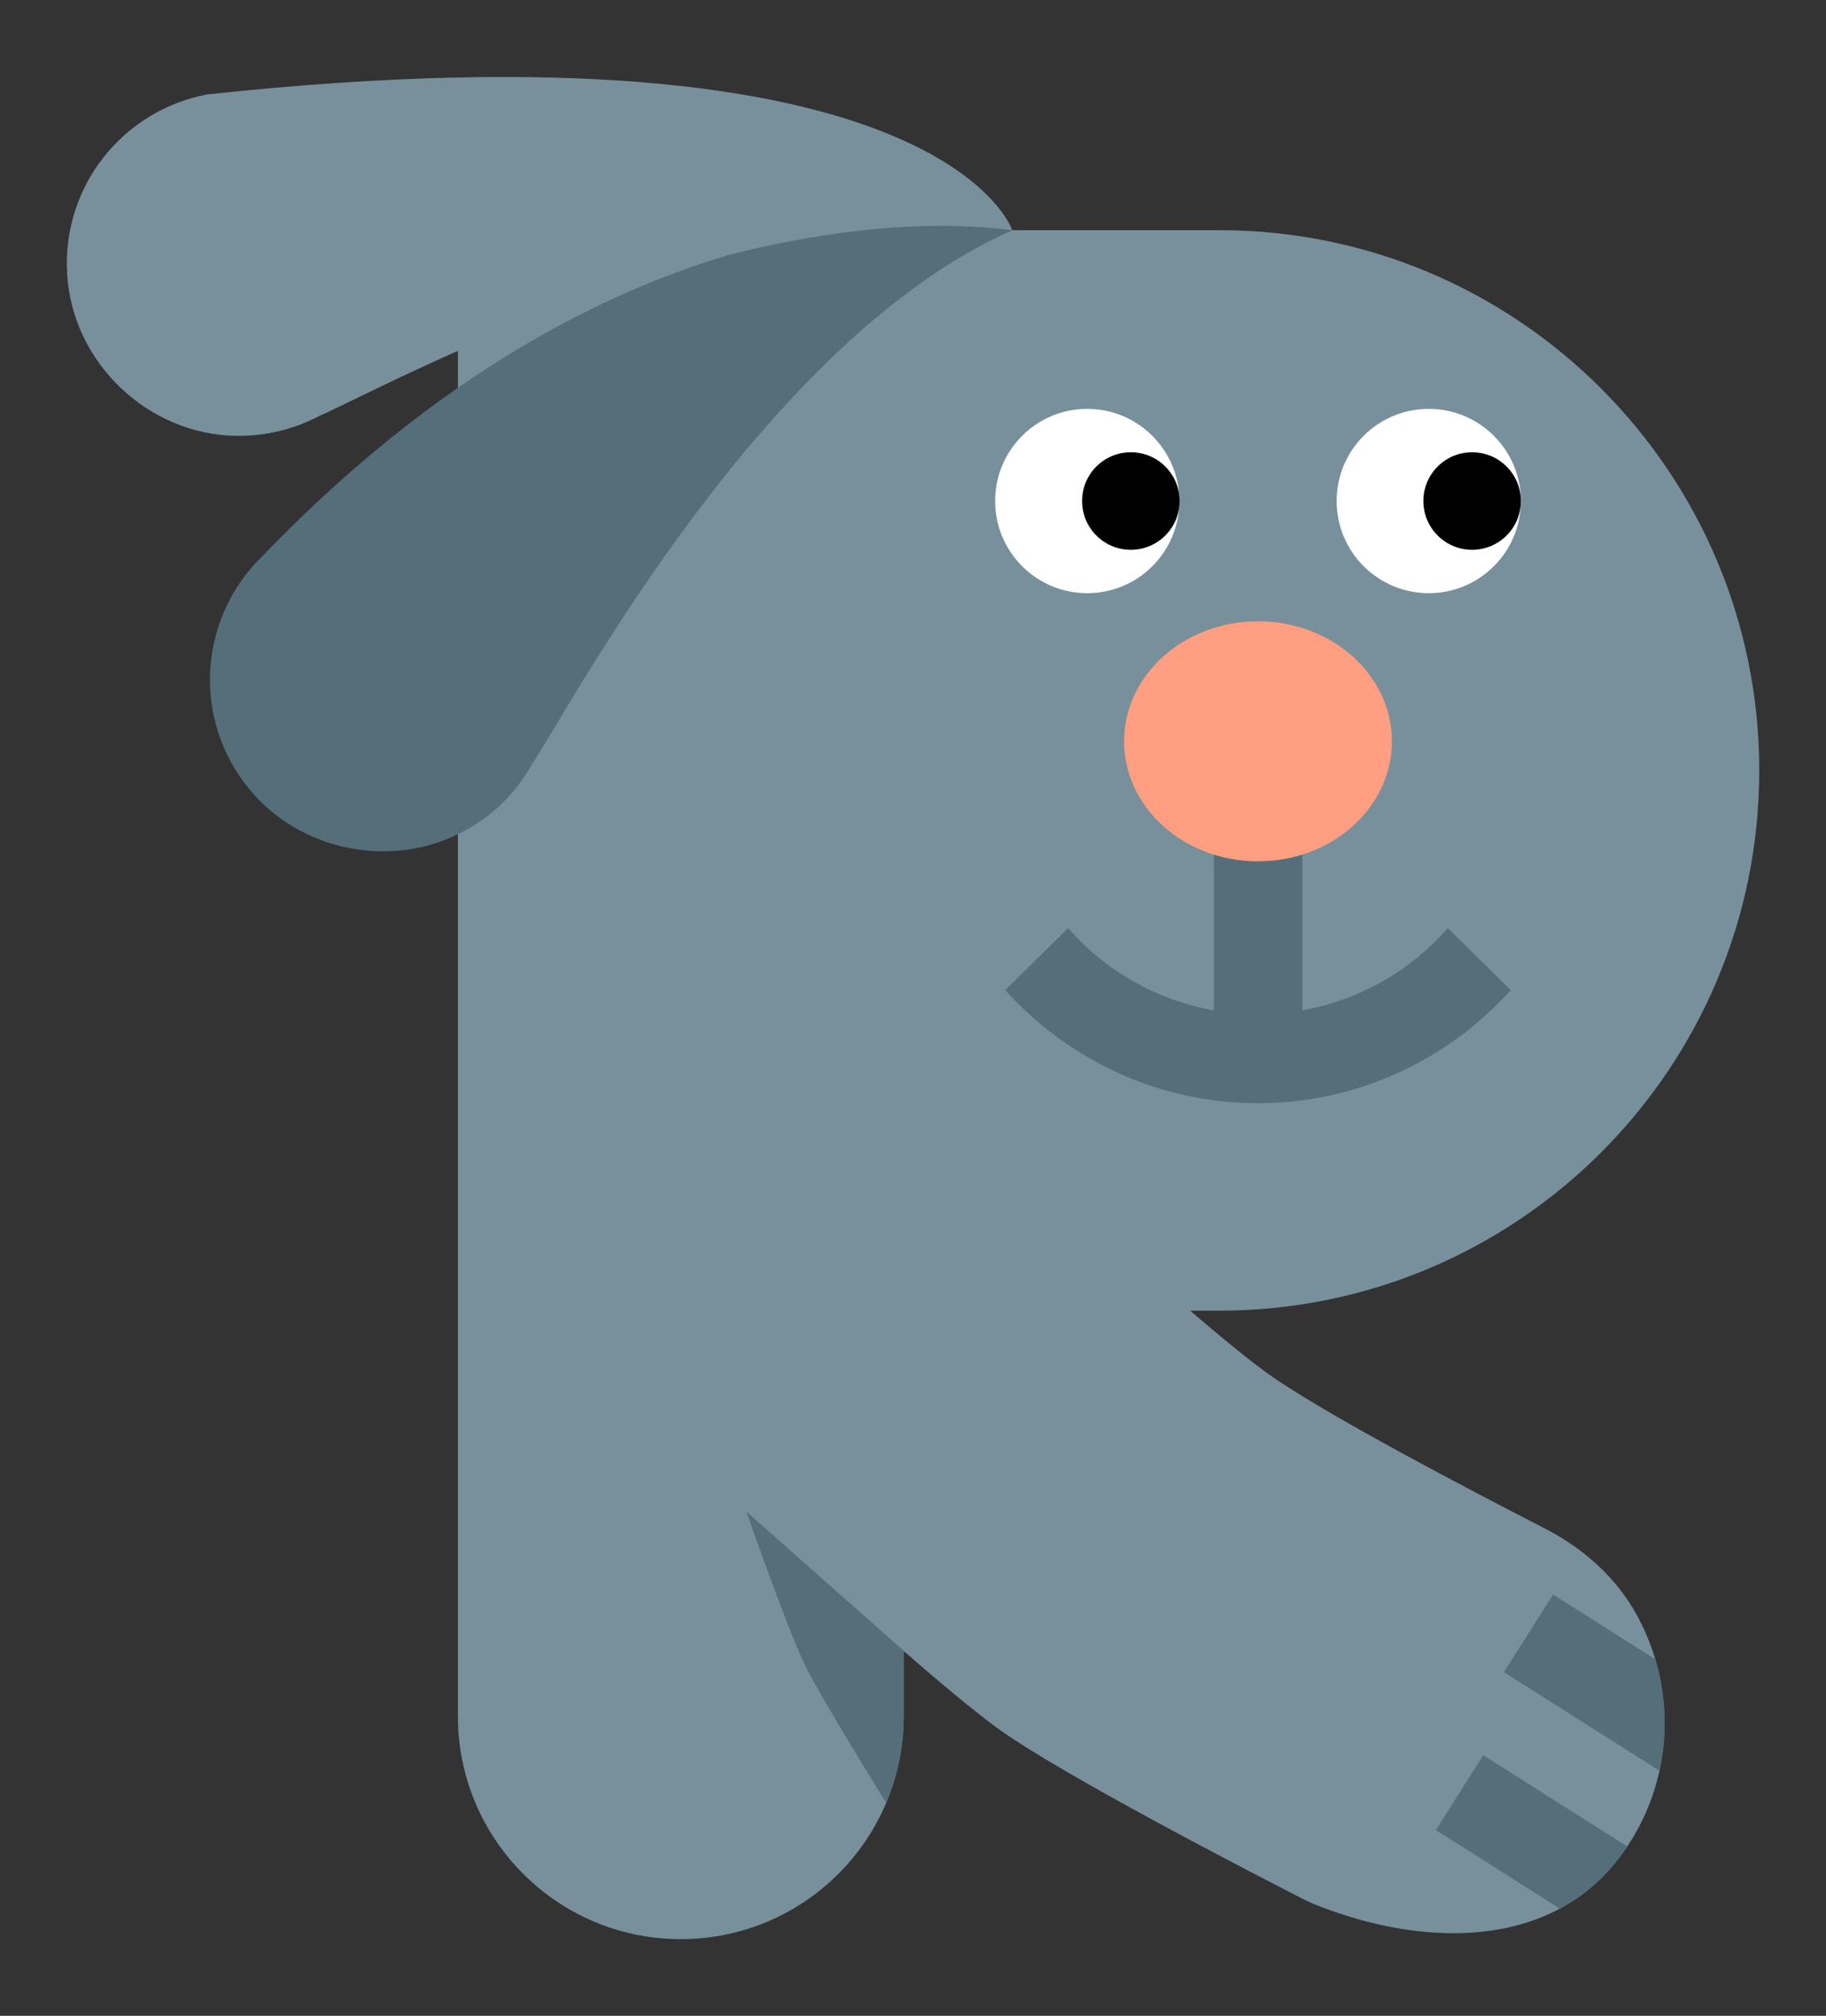
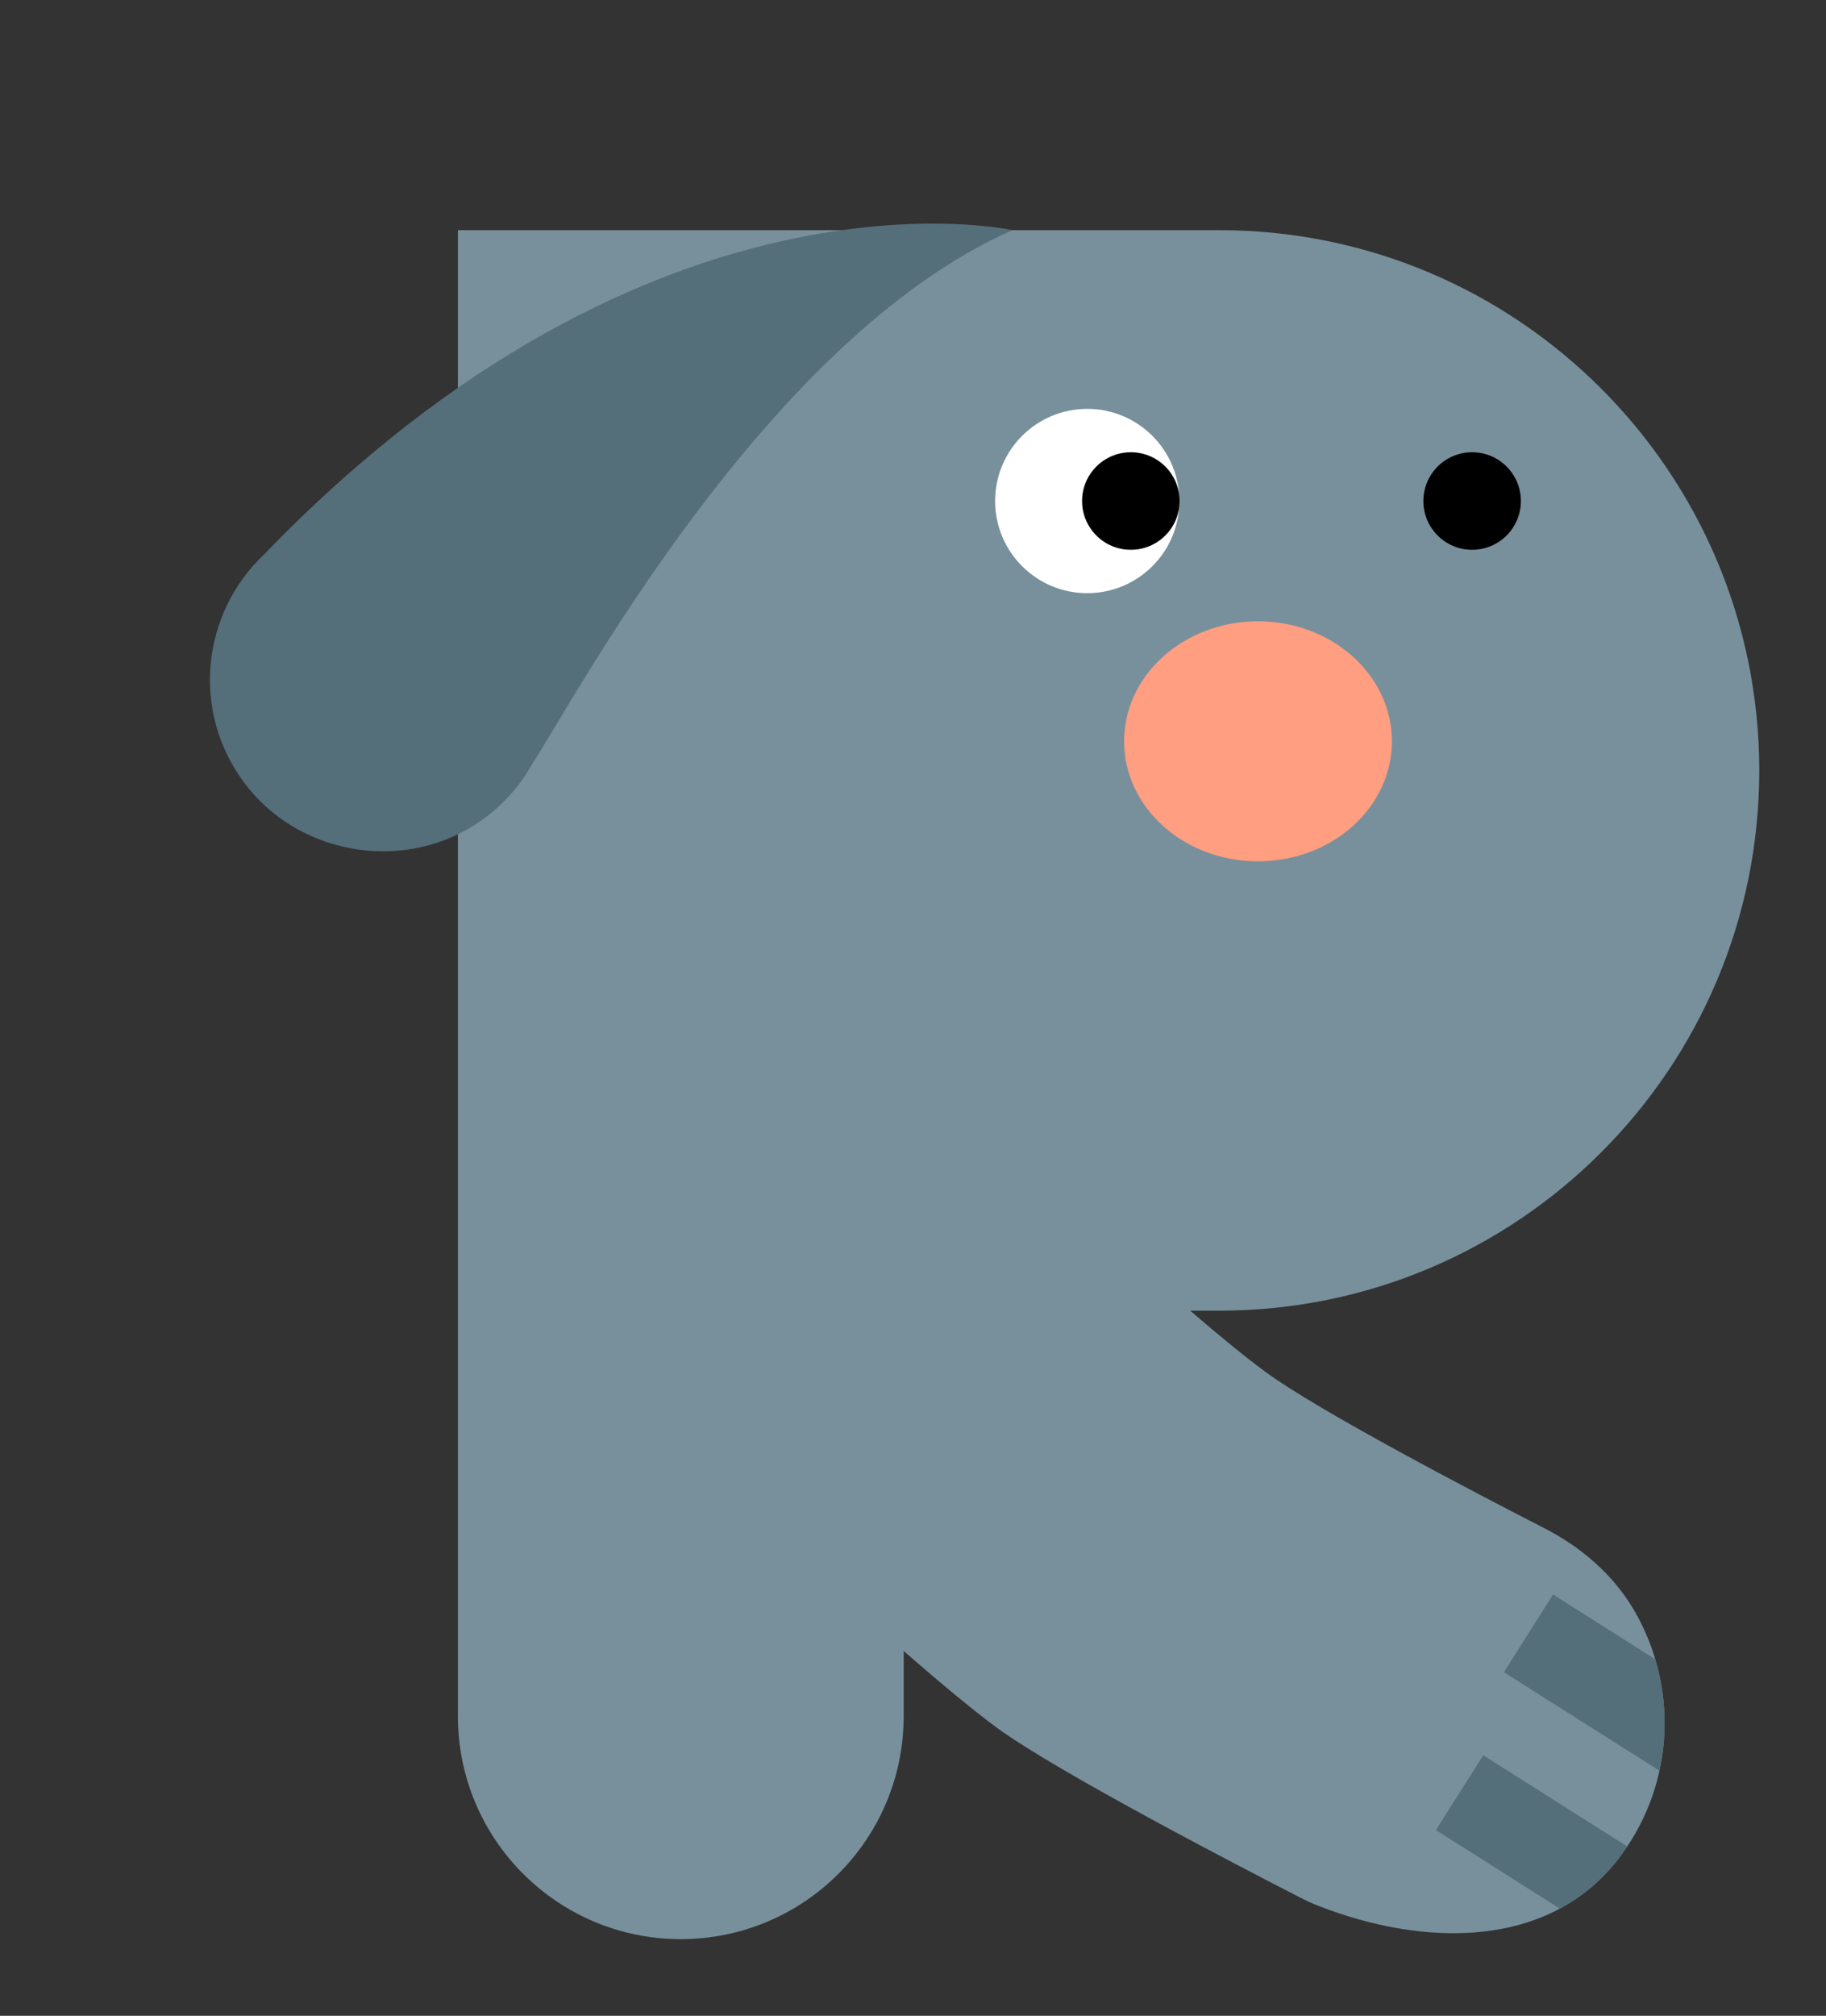
<svg xmlns="http://www.w3.org/2000/svg" xmlns:xlink="http://www.w3.org/1999/xlink" version="1.1" id="图层_1" x="0px" y="0px" viewBox="0 0 81.27 89.68" style="enable-background:new 0 0 81.27 89.68;" xml:space="preserve">
  <rect x="0" y="0" width="81.27" height="89.68" fill="#333333" stroke="none" />
  <style type="text/css">
	.st0{fill:#546E7A;}
	.st1{fill:#78909C;}
	.st2{fill:#FFFFFF;}
	.st3{fill:#FF9E80;}
	.st4{clip-path:url(#SVGID_2_);}
	.st5{clip-path:url(#SVGID_5_);}
	.st6{clip-path:url(#SVGID_6_);fill:#546E7A;}
	.st7{clip-path:url(#SVGID_8_);fill:#546E7A;}
</style>
  <g>
    <path class="st1" d="M68.7,67.97c-2.97-1.52-10.03-5.2-12.41-6.96c-0.87-0.64-2.03-1.59-3.32-2.7h1.3v0   c13.27,0,24.03-10.76,24.03-24.03S67.54,10.24,54.26,10.24H46.4l0,0l0,0H20.38v47.4v0.67v18.04c0,5.48,4.44,9.92,9.92,9.92   c5.48,0,9.92-4.44,9.92-9.92v-2.9c1.6,1.4,3.06,2.61,4.1,3.38c2.72,2.01,11.38,6.48,13.49,7.56c0.31,0.16,0.62,0.31,0.95,0.43   c4.58,1.77,10.25,1.97,13.39-2.28v0c2.44-3.31,2.52-7.62,0.55-10.95C71.76,70.01,70.33,68.8,68.7,67.97z" />
    <path class="st0" d="M11.73,24.69c-2.74,2.6-3.24,6.93-0.87,10.12c2.34,3.16,6.89,4.01,10.22,1.92c1.12-0.7,2-1.65,2.6-2.73   c1.83-2.78,10.37-18.9,21.38-23.76C45.06,10.24,29.11,6.65,11.73,24.69z" />
-     <path class="st1" d="M9.23,4.2c-3.71,0.69-6.49,4.05-6.24,8.01c0.24,3.93,3.59,7.12,7.52,7.18c1.33,0.02,2.58-0.3,3.67-0.87   c3.05-1.34,18.51-9.85,30.87-8.28C45.06,10.24,41.91,0.69,9.23,4.2z" />
-     <path class="st0" d="M64.44,41.29c-1.65,1.88-3.91,3.2-6.48,3.66v-8.31h-3.94v8.31c-2.57-0.46-4.83-1.77-6.48-3.66l-2.8,2.76   c2.78,3.08,6.79,5.03,11.25,5.03c4.46,0,8.47-1.95,11.25-5.03L64.44,41.29z" />
    <ellipse class="st3" cx="55.99" cy="32.98" rx="5.96" ry="5.34" />
    <g>
      <g>
        <circle class="st2" cx="48.39" cy="22.29" r="4.1" />
        <circle cx="50.33" cy="22.29" r="2.17" />
      </g>
      <g>
-         <circle class="st2" cx="63.59" cy="22.29" r="4.1" />
        <circle cx="65.52" cy="22.29" r="2.17" />
      </g>
    </g>
    <g>
      <defs>
        <path id="SVGID_1_" d="M68.7,67.97c-2.97-1.52-10.03-5.2-12.41-6.96c-0.87-0.64-2.03-1.59-3.32-2.7h1.3v0     c13.27,0,24.03-10.76,24.03-24.03S67.54,10.24,54.26,10.24H20.38v47.4v0.67v18.04c0,5.48,4.44,9.92,9.92,9.92     c5.48,0,9.92-4.44,9.92-9.92v-2.9c1.6,1.4,3.06,2.61,4.1,3.38c2.72,2.01,11.38,6.48,13.49,7.56c0.31,0.16,0.62,0.31,0.95,0.43     c4.58,1.77,10.25,1.97,13.39-2.28v0c2.44-3.31,2.52-7.62,0.55-10.95C71.76,70.01,70.33,68.8,68.7,67.97z" />
      </defs>
      <clipPath id="SVGID_2_">
        <use xlink:href="#SVGID_1_" style="overflow:visible;" />
      </clipPath>
      <g class="st4">
        <defs>
          <rect id="SVGID_3_" x="70.56" y="70.12" transform="matrix(0.535 -0.845 0.845 0.535 -30.067 96.503)" width="4.09" height="10.87" />
        </defs>
        <defs>
          <rect id="SVGID_4_" x="67.57" y="77.21" transform="matrix(0.535 -0.845 0.845 0.535 -37.485 97.208)" width="3.94" height="10.87" />
        </defs>
        <use xlink:href="#SVGID_3_" style="overflow:visible;fill:#546E7A;" />
        <use xlink:href="#SVGID_4_" style="overflow:visible;fill:#546E7A;" />
        <clipPath id="SVGID_5_">
          <use xlink:href="#SVGID_3_" style="overflow:visible;" />
        </clipPath>
        <clipPath id="SVGID_6_" class="st5">
          <use xlink:href="#SVGID_4_" style="overflow:visible;" />
        </clipPath>
-         <path class="st6" d="M68.7,67.97c-2.97-1.52-10.03-5.2-12.41-6.96c-0.87-0.64-2.03-1.59-3.32-2.7h1.3v0     c13.27,0,24.03-10.76,24.03-24.03S67.54,10.24,54.26,10.24H46.4l0,0l0,0H20.38v47.4v0.67v18.04c0,5.48,4.44,9.92,9.92,9.92     c5.48,0,9.92-4.44,9.92-9.92v-2.9c1.6,1.4,3.06,2.61,4.1,3.38c2.72,2.01,11.38,6.48,13.49,7.56c0.31,0.16,0.62,0.31,0.95,0.43     c4.58,1.77,10.25,1.97,13.39-2.28v0c2.44-3.31,2.52-7.62,0.55-10.95C71.76,70.01,70.33,68.8,68.7,67.97z" />
      </g>
    </g>
    <g>
      <defs>
-         <path id="SVGID_7_" d="M68.7,67.97c-2.97-1.52-10.03-5.2-12.41-6.96c-0.87-0.64-2.03-1.59-3.32-2.7h1.3v0     c13.27,0,24.03-10.76,24.03-24.03S67.54,10.24,54.26,10.24H20.38v47.4v0.67v18.04c0,5.48,4.44,9.92,9.92,9.92     c5.48,0,9.92-4.44,9.92-9.92v-2.9c1.6,1.4,3.06,2.61,4.1,3.38c2.72,2.01,11.38,6.48,13.49,7.56c0.31,0.16,0.62,0.31,0.95,0.43     c4.58,1.77,10.25,1.97,13.39-2.28v0c2.44-3.31,2.52-7.62,0.55-10.95C71.76,70.01,70.33,68.8,68.7,67.97z" />
-       </defs>
+         </defs>
      <clipPath id="SVGID_8_">
        <use xlink:href="#SVGID_7_" style="overflow:visible;" />
      </clipPath>
      <path class="st7" d="M33.22,67.25c0,0,1.77,5.08,2.6,6.81c0.73,1.51,3.62,6.14,3.62,6.14s3.26-1.17,0.78-6.76L33.22,67.25z" />
    </g>
  </g>
</svg>